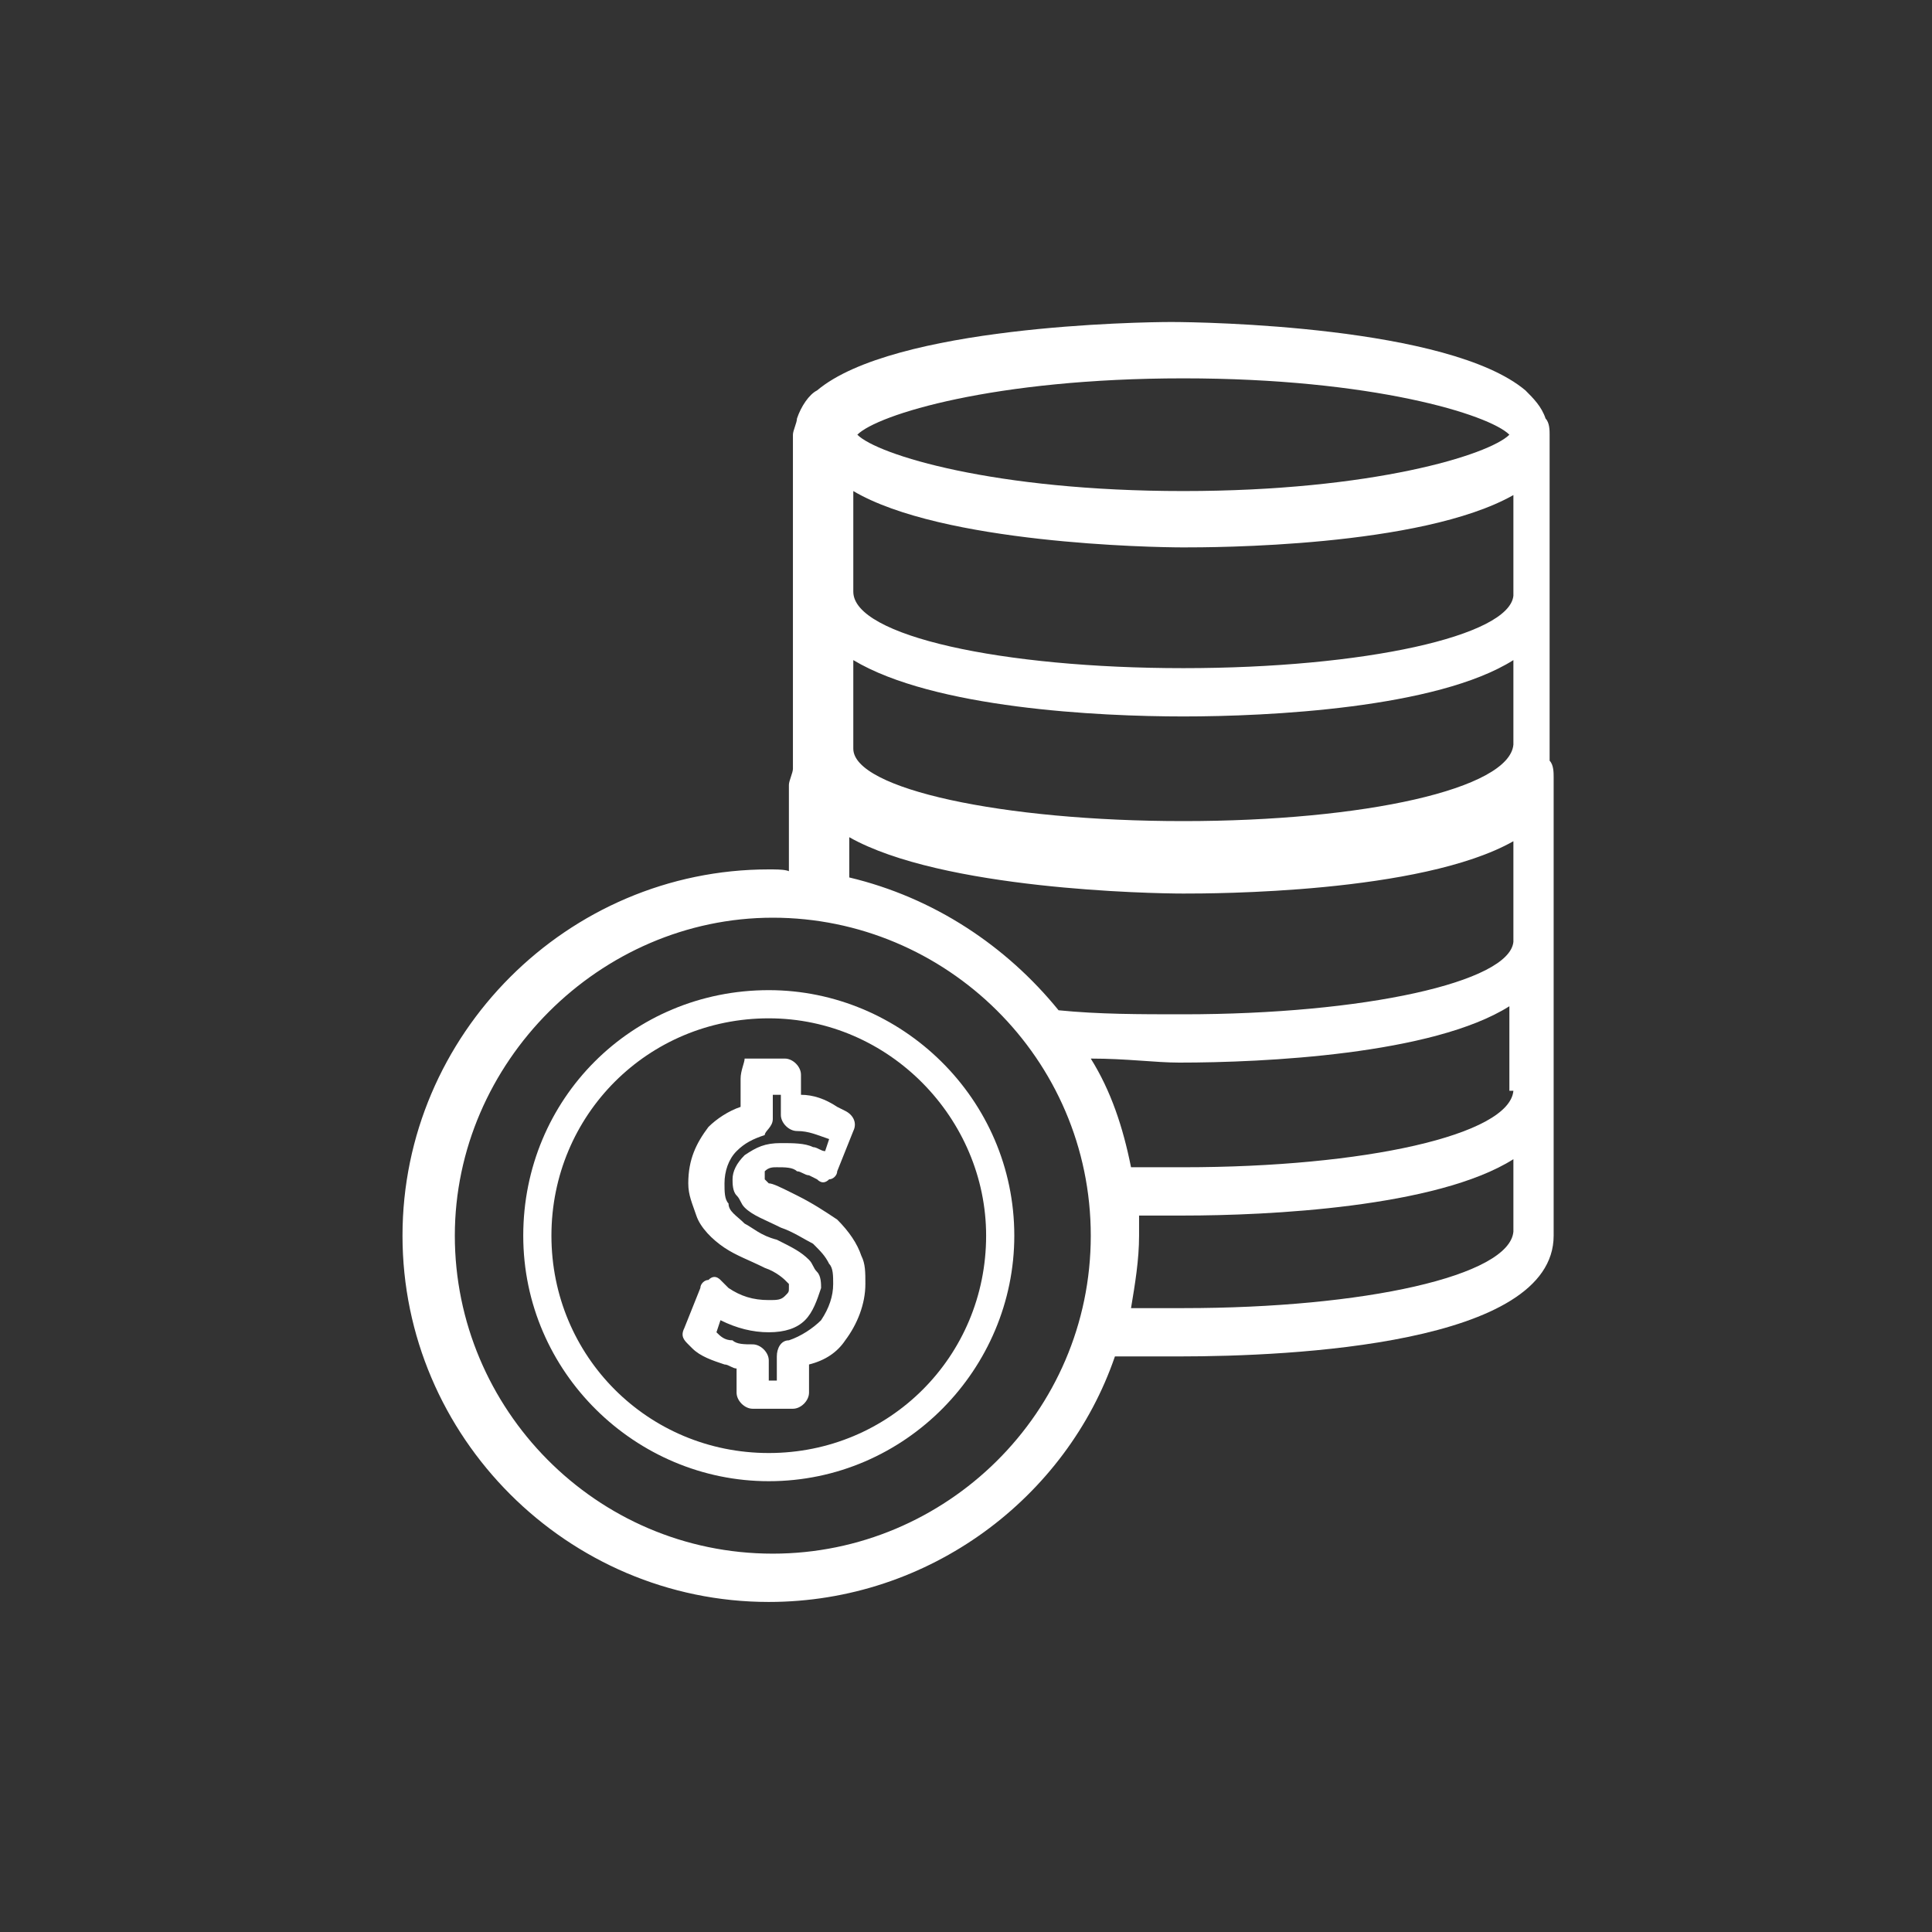
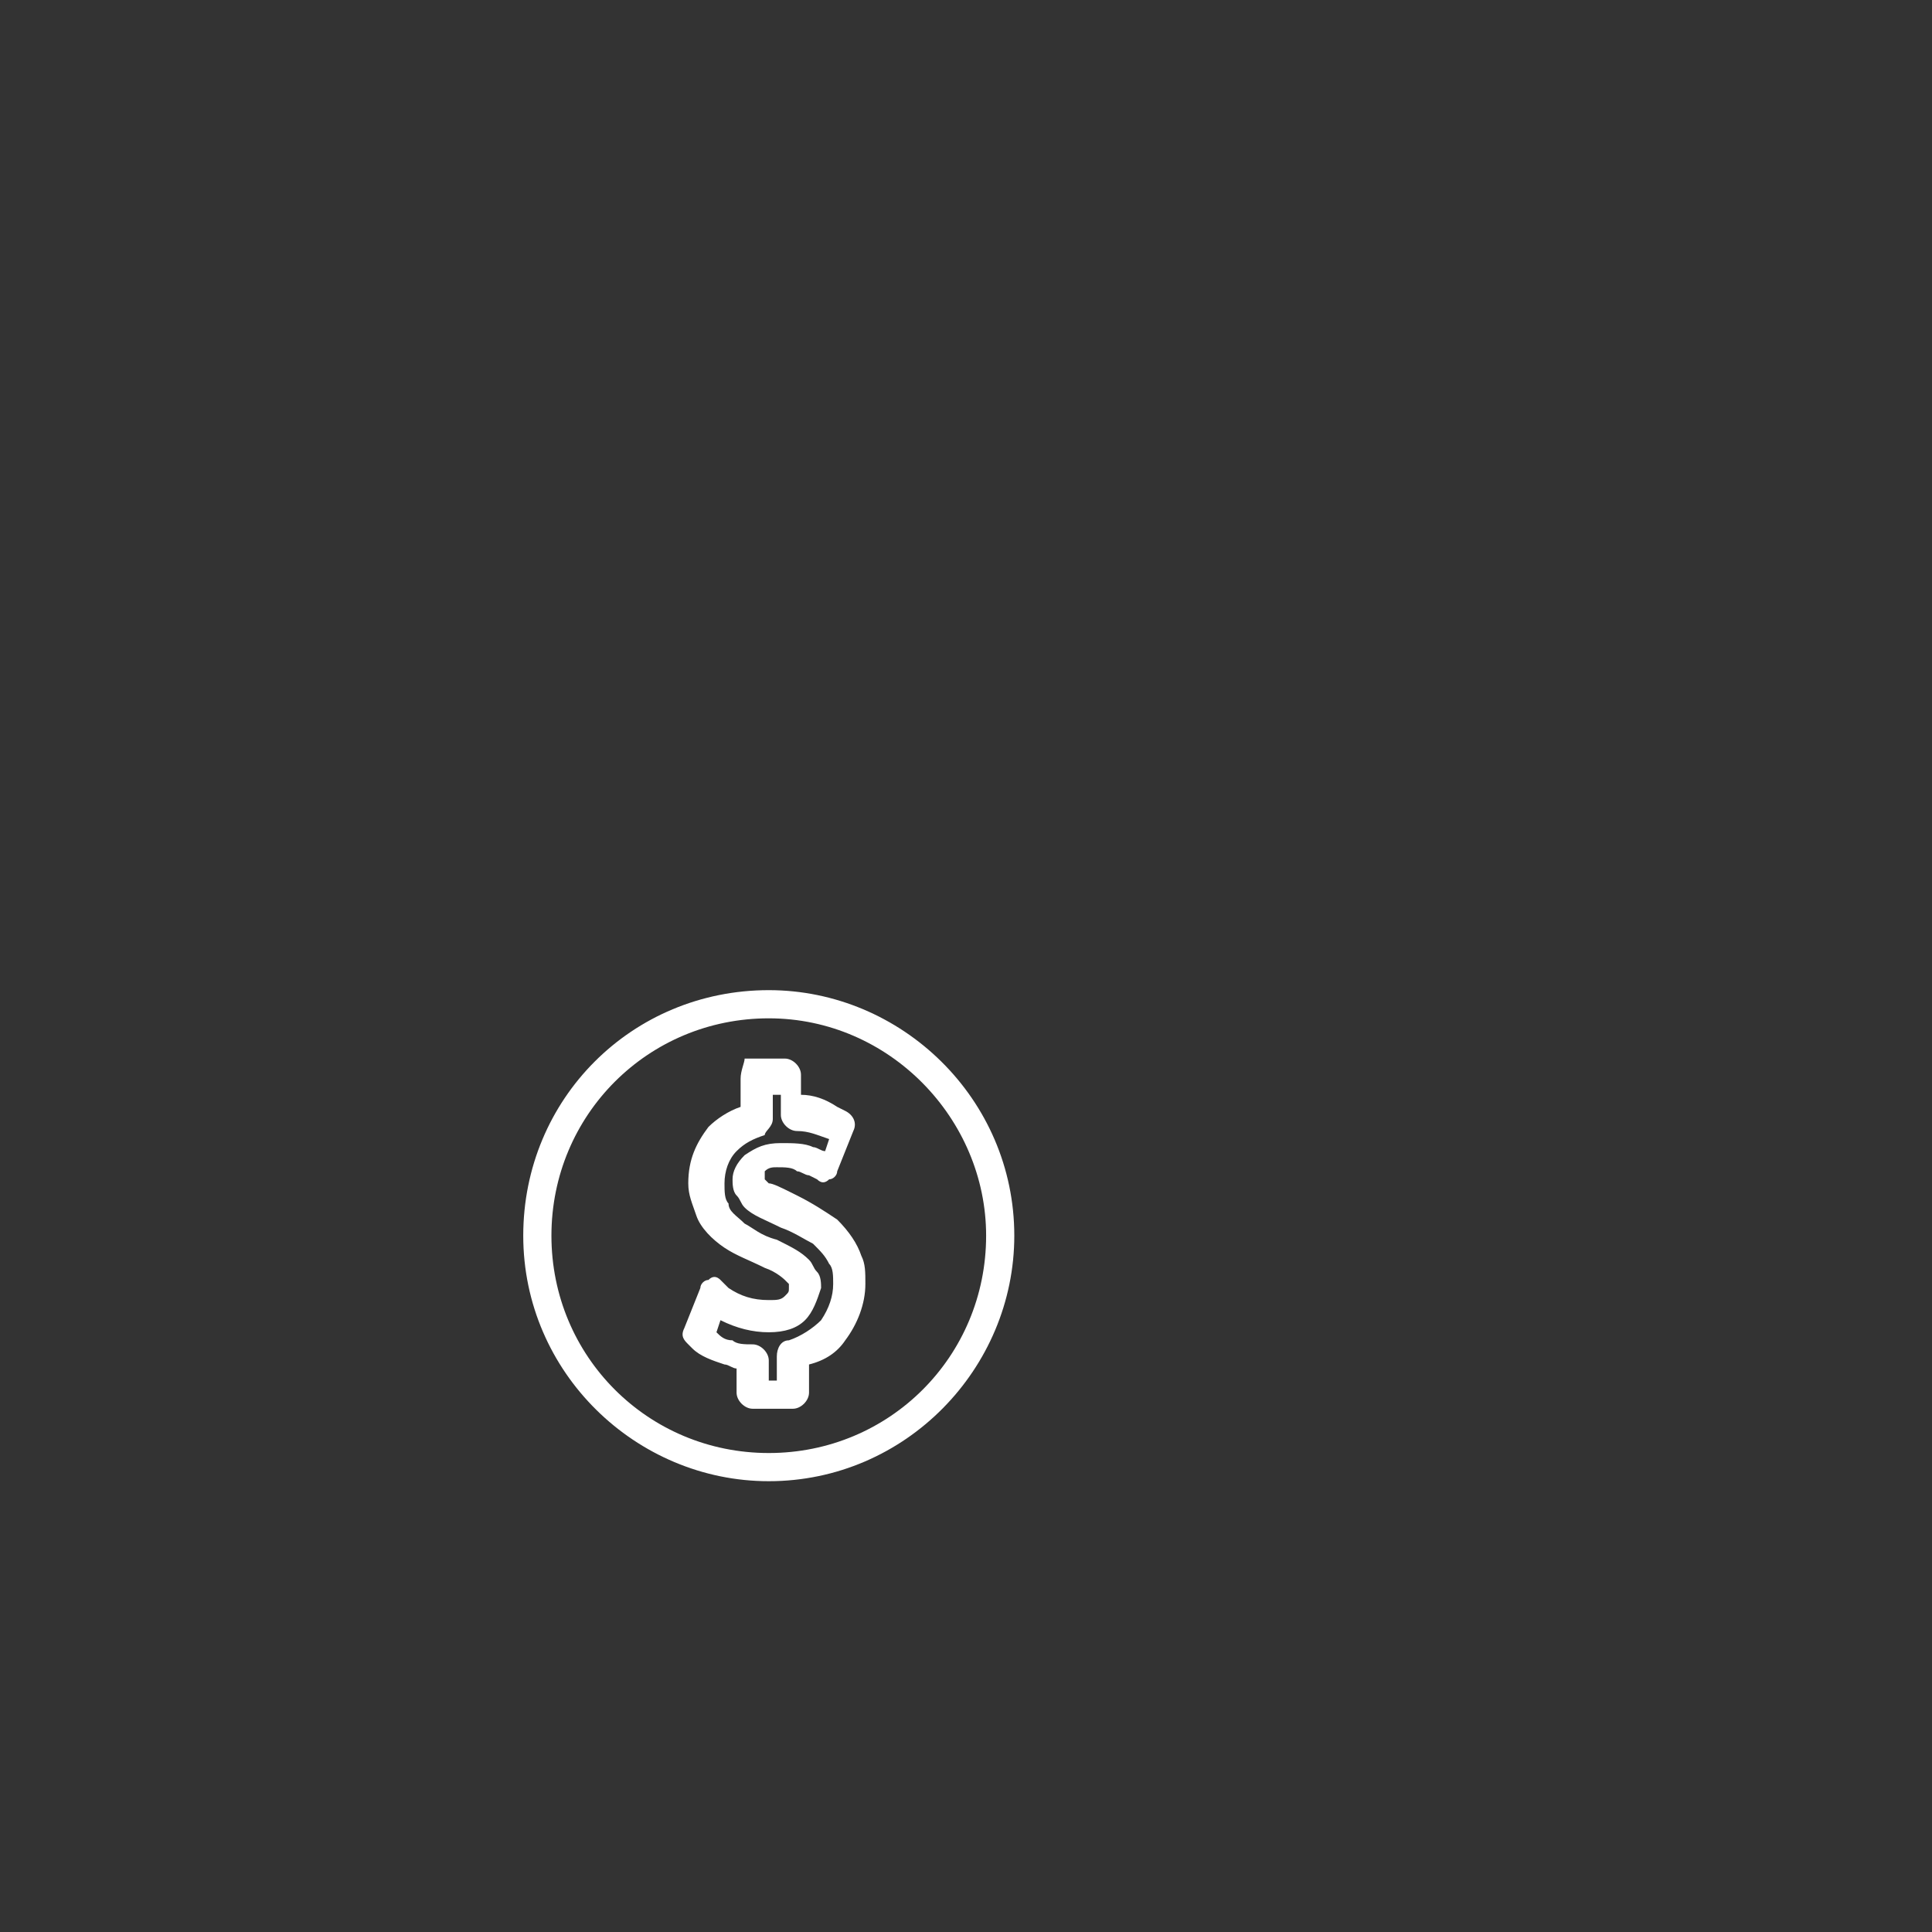
<svg xmlns="http://www.w3.org/2000/svg" width="48" height="48" viewBox="0 0 48 48" fill="none">
  <rect x="0" y="0" width="48" height="48" fill="#333333" stroke="none" />
-   <path d="M19.1 21.6C14.1 21.6 10 25.7 10 30.7C10 35.7 14.1 39.8 19.1 39.8C23.1 39.8 26.5 37.2 27.7 33.7C28.3 33.7 28.9 33.7 29.3 33.7C32.1 33.7 38.6 33.4 38.6 30.7V27.2V27C38.6 26.9 38.6 26.8 38.6 26.7C38.6 26.6 38.6 26.5 38.6 26.5V23.5C38.6 23.4 38.6 23.3 38.6 23.2C38.6 23.1 38.6 23 38.6 23V19.6C38.6 19.5 38.6 19.4 38.6 19.3C38.6 19.2 38.6 19 38.5 18.9C38.5 18.8 38.5 18.7 38.5 18.5V14.8C38.5 14.7 38.5 14.6 38.5 14.5C38.5 14.4 38.5 14.3 38.5 14.3V11.1C38.5 11 38.5 10.9 38.5 10.8C38.5 10.7 38.5 10.5 38.4 10.4C38.3 10.1 38.1 9.9 37.9 9.7C36 8.1 29.9 8 29.1 8C28.3 8 22.2 8.1 20.3 9.7C20.1 9.8 19.9 10.1 19.8 10.4C19.8 10.5 19.7 10.7 19.7 10.8C19.7 10.9 19.7 11 19.7 11.1V14.5C19.7 14.6 19.7 14.7 19.7 14.7C19.7 14.8 19.7 14.9 19.7 15V18.7C19.7 18.8 19.7 19 19.7 19.1C19.7 19.2 19.6 19.4 19.6 19.5C19.6 19.6 19.6 19.7 19.6 19.8V21.8C19.8 21.6 19.4 21.6 19.1 21.6ZM37.6 30.6C37.5 31.7 33.9 32.5 29.4 32.5C29 32.5 28.5 32.5 28.1 32.5C28.2 31.9 28.3 31.3 28.3 30.7C28.3 30.5 28.3 30.4 28.3 30.2C28.7 30.2 29.1 30.2 29.4 30.2C31.5 30.2 35.7 30 37.6 28.8V30.6ZM37.6 27.1C37.5 28.2 33.9 29 29.4 29C29 29 28.5 29 28.1 29C27.9 28 27.6 27.1 27.1 26.3C28 26.3 28.7 26.4 29.3 26.4C31.4 26.4 35.6 26.2 37.5 25V27.1H37.6ZM37.6 18.5C37.5 19.6 33.9 20.4 29.4 20.4C24.9 20.4 21.2 19.6 21.2 18.6C21.2 18.6 21.2 18.6 21.2 18.5V16.4C23.2 17.6 27.3 17.8 29.4 17.8C31.5 17.8 35.7 17.6 37.6 16.4V18.5ZM29.4 9.4C34.1 9.4 37 10.3 37.5 10.8C37 11.3 34.1 12.2 29.4 12.2C24.7 12.2 21.8 11.3 21.3 10.8C21.8 10.3 24.7 9.4 29.4 9.4ZM29.4 13.6C30.1 13.6 35.3 13.6 37.6 12.3V14.7C37.6 14.7 37.6 14.7 37.6 14.8C37.5 15.8 33.9 16.6 29.4 16.6C24.9 16.6 21.2 15.8 21.2 14.7C21.2 14.7 21.2 14.7 21.2 14.6V12.2C23.4 13.5 28.6 13.6 29.4 13.6ZM29.4 22.2C30.1 22.2 35.3 22.2 37.6 20.9V23.3C37.6 23.3 37.6 23.3 37.6 23.4C37.5 24.4 33.9 25.2 29.4 25.2C28.3 25.2 27.3 25.2 26.3 25.1C25 23.5 23.2 22.3 21.1 21.8V20.8C23.4 22.1 28.6 22.2 29.4 22.2ZM27.1 30.7C27.1 35.1 23.5 38.6 19.2 38.6C14.8 38.6 11.3 35 11.3 30.7C11.3 26.4 14.9 22.8 19.2 22.8C23.5 22.8 27.1 26.3 27.1 30.7Z" fill="white" />
-   <path d="M13 30.7C13 34.1 15.8 36.8 19.1 36.8C22.5 36.8 25.2 34 25.2 30.7C25.2 27.3 22.4 24.6 19.1 24.6C15.7 24.6 13 27.3 13 30.7ZM24.5 30.7C24.5 33.7 22.1 36.1 19.1 36.1C16.1 36.1 13.7 33.7 13.7 30.7C13.7 27.7 16.1 25.3 19.1 25.3C22.1 25.3 24.5 27.8 24.5 30.7Z" fill="white" />
+   <path d="M13 30.7C13 34.1 15.8 36.8 19.1 36.8C22.5 36.8 25.2 34 25.2 30.7C25.2 27.3 22.4 24.6 19.1 24.6C15.7 24.6 13 27.3 13 30.7M24.5 30.7C24.5 33.7 22.1 36.1 19.1 36.1C16.1 36.1 13.7 33.7 13.7 30.7C13.7 27.7 16.1 25.3 19.1 25.3C22.1 25.3 24.5 27.8 24.5 30.7Z" fill="white" />
  <path d="M18.4 26.8V27.5C18.1 27.6 17.8 27.8 17.6 28C17.3 28.4 17.1 28.8 17.1 29.4C17.1 29.7 17.2 29.9 17.3 30.2C17.4 30.5 17.7 30.8 18 31C18.3 31.2 18.6 31.3 19 31.5C19.3 31.6 19.5 31.8 19.5 31.8L19.6 31.9C19.6 31.9 19.6 31.9 19.6 32C19.6 32.1 19.6 32.1 19.5 32.2C19.4 32.3 19.3 32.3 19.1 32.3C18.7 32.3 18.4 32.2 18.1 32L17.9 31.8C17.8 31.7 17.7 31.7 17.6 31.8C17.5 31.8 17.4 31.9 17.4 32L17 33C16.9 33.2 17 33.3 17.1 33.4L17.2 33.5C17.4 33.7 17.7 33.8 18 33.9C18.1 33.9 18.2 34 18.3 34V34.6C18.3 34.8 18.5 35 18.7 35H19.7C19.9 35 20.1 34.8 20.1 34.6V33.9C20.5 33.8 20.8 33.6 21 33.3C21.3 32.9 21.5 32.4 21.5 31.9C21.5 31.6 21.5 31.4 21.4 31.2C21.3 30.9 21.1 30.6 20.8 30.3C20.5 30.1 20.2 29.9 19.8 29.7C19.4 29.5 19.2 29.4 19.1 29.4C19.1 29.4 19.1 29.4 19 29.3C19 29.3 19 29.3 19 29.2V29.1C19.1 29 19.2 29 19.3 29C19.5 29 19.7 29 19.8 29.1C19.9 29.1 20 29.2 20.1 29.2L20.3 29.3C20.4 29.4 20.5 29.4 20.6 29.3C20.7 29.3 20.8 29.2 20.8 29.1L21.2 28.1C21.3 27.9 21.2 27.7 21 27.6L20.8 27.5C20.5 27.3 20.2 27.2 19.9 27.2V26.7C19.9 26.5 19.7 26.3 19.5 26.3H18.5C18.5 26.4 18.4 26.6 18.4 26.8ZM19.2 27.8V27.2H19.4V27.7C19.4 27.9 19.6 28.1 19.8 28.1C20.1 28.1 20.3 28.2 20.6 28.3L20.5 28.6C20.4 28.6 20.3 28.5 20.2 28.5C20 28.4 19.7 28.4 19.4 28.4C19 28.4 18.8 28.5 18.5 28.7C18.3 28.9 18.2 29.1 18.2 29.3C18.2 29.4 18.2 29.6 18.3 29.7C18.4 29.8 18.4 29.9 18.5 30C18.7 30.2 19 30.3 19.4 30.5C19.7 30.6 20 30.8 20.2 30.9C20.4 31.1 20.5 31.2 20.6 31.4C20.7 31.5 20.7 31.7 20.7 31.9C20.7 32.2 20.6 32.5 20.4 32.8C20.2 33 19.9 33.2 19.6 33.3C19.4 33.3 19.3 33.5 19.3 33.7V34.3H19.1V33.8C19.1 33.6 18.9 33.4 18.7 33.4C18.5 33.4 18.3 33.4 18.2 33.3C18 33.3 17.9 33.2 17.8 33.1L17.9 32.8C18.3 33 18.7 33.1 19.1 33.1C19.5 33.1 19.8 33 20 32.8C20.2 32.6 20.3 32.3 20.4 32C20.4 31.9 20.4 31.7 20.3 31.6C20.2 31.5 20.2 31.4 20.1 31.3C19.9 31.1 19.7 31 19.3 30.8C18.9 30.7 18.7 30.5 18.5 30.4C18.3 30.2 18.1 30.1 18.1 29.9C18 29.8 18 29.6 18 29.4C18 29.1 18.1 28.8 18.3 28.6C18.5 28.4 18.7 28.3 19 28.2C19 28.1 19.2 28 19.2 27.8Z" fill="white" />
</svg>